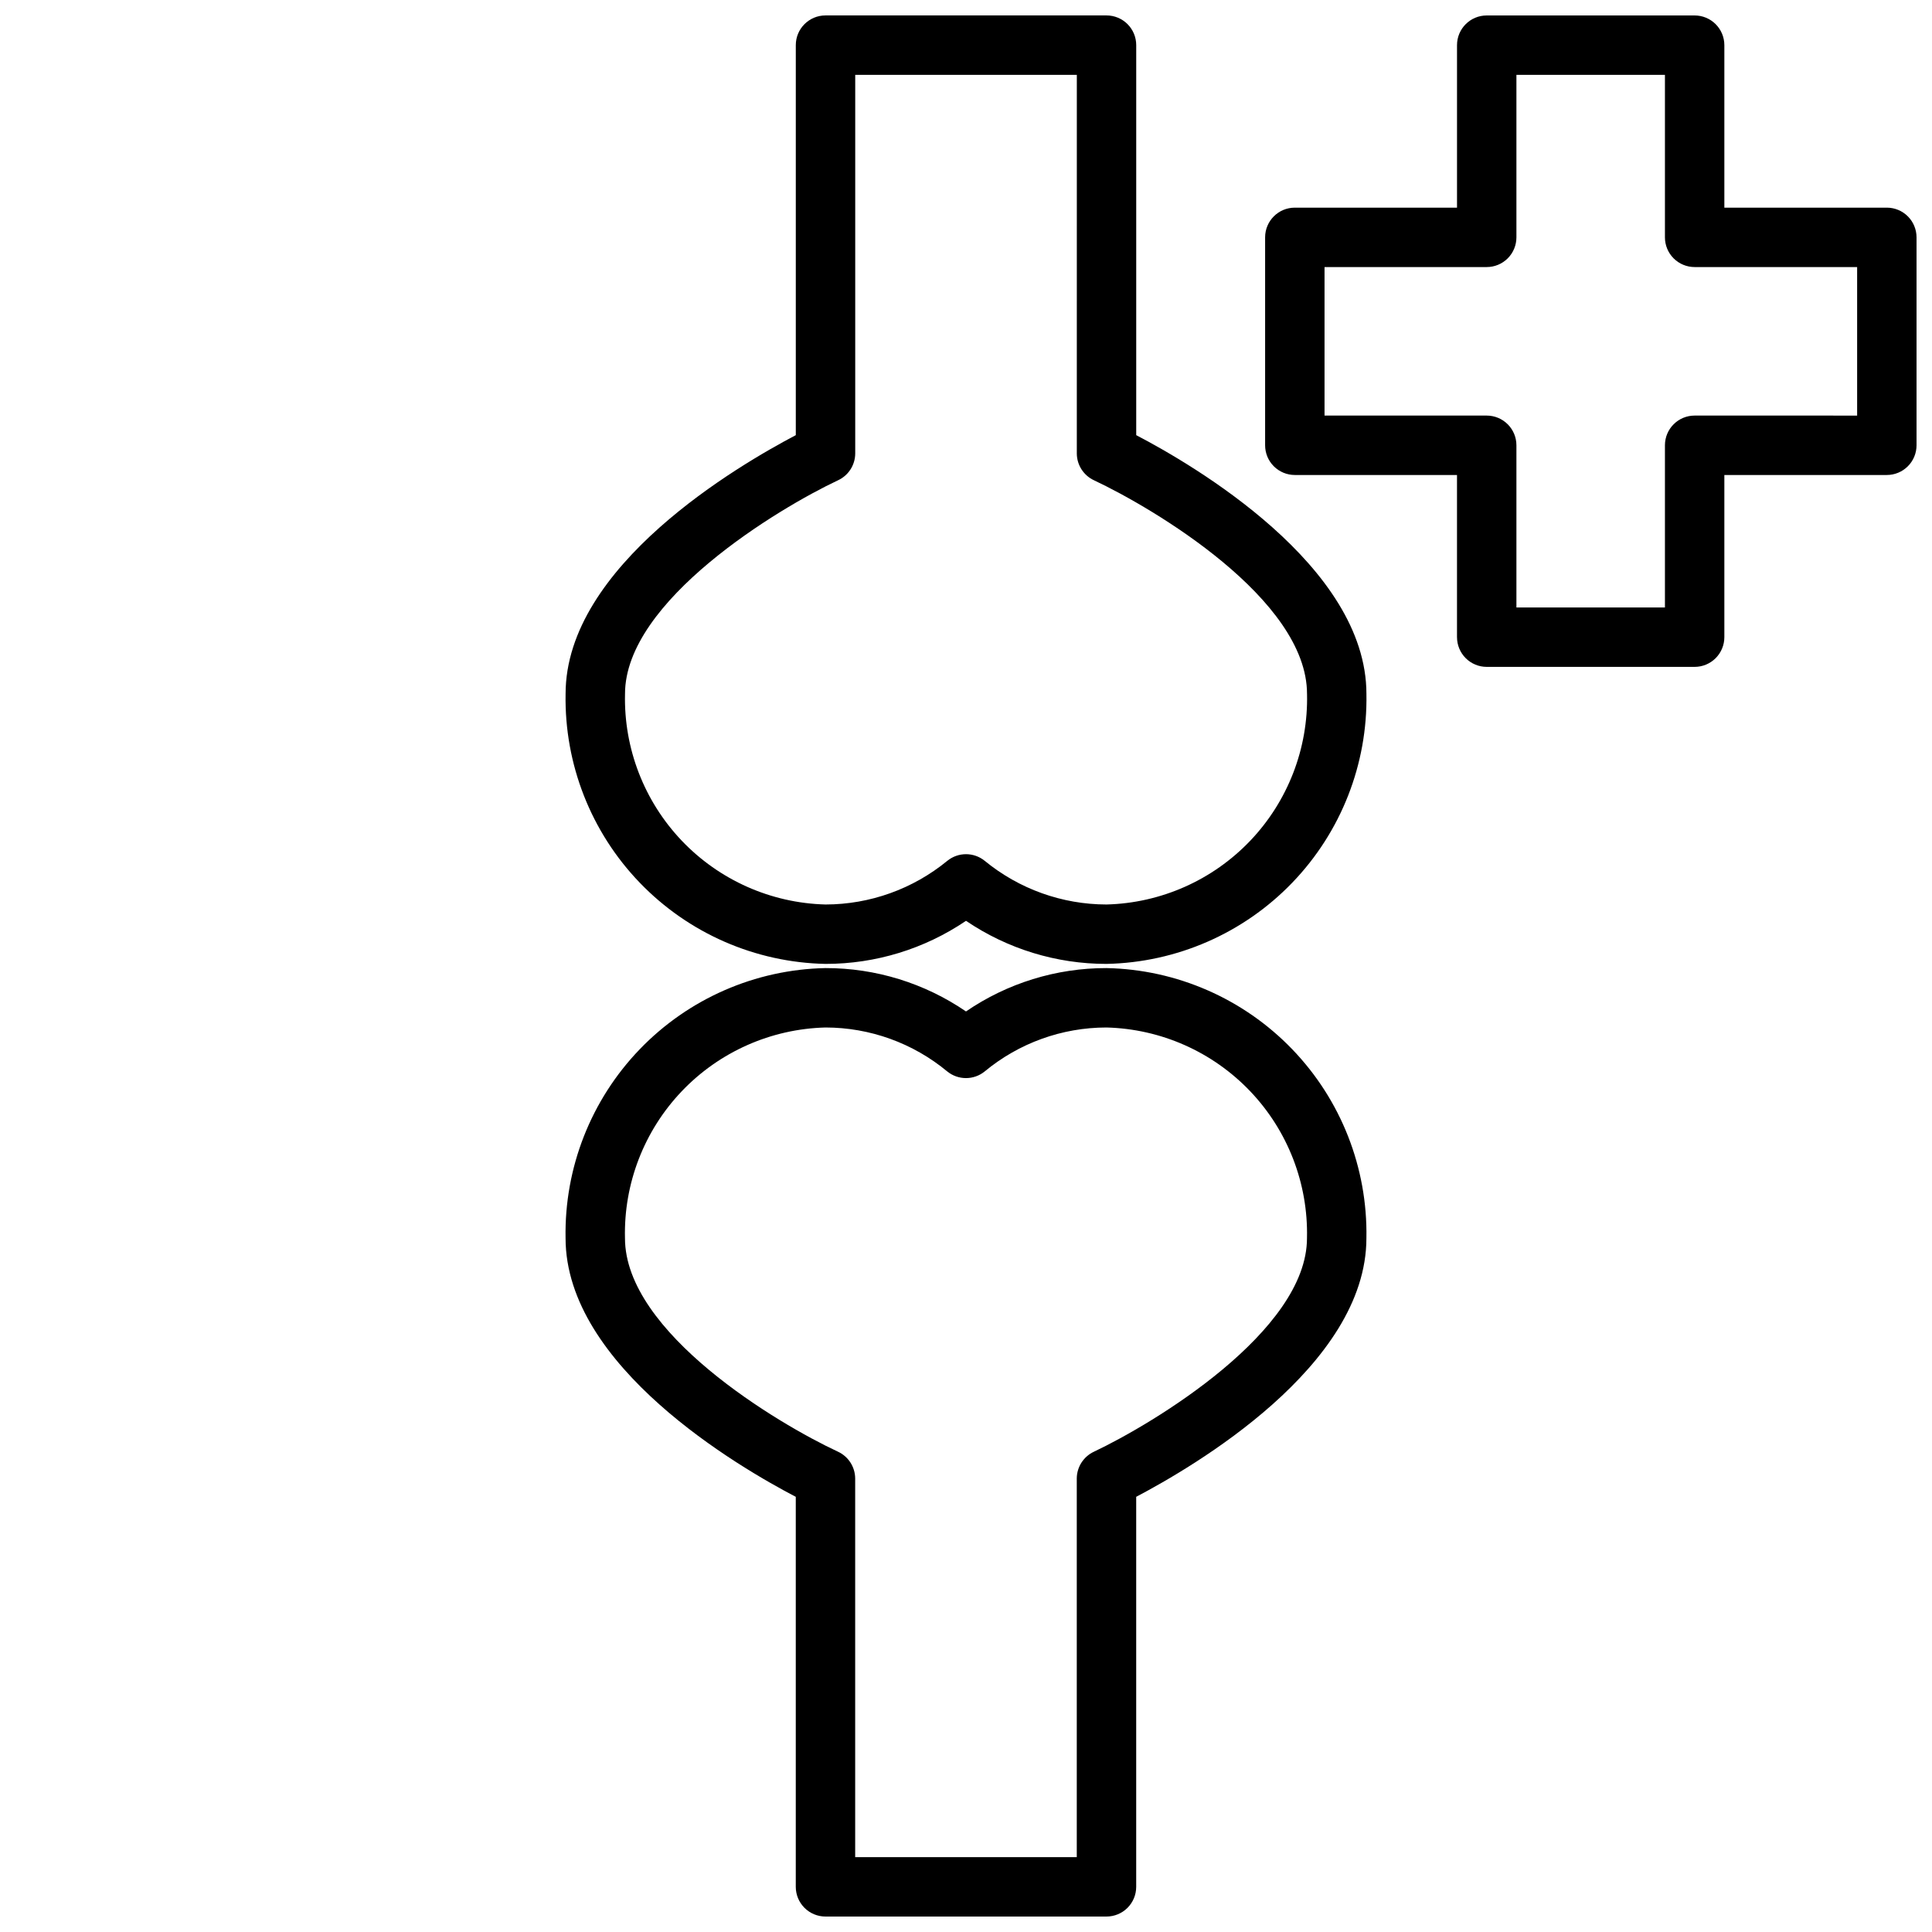
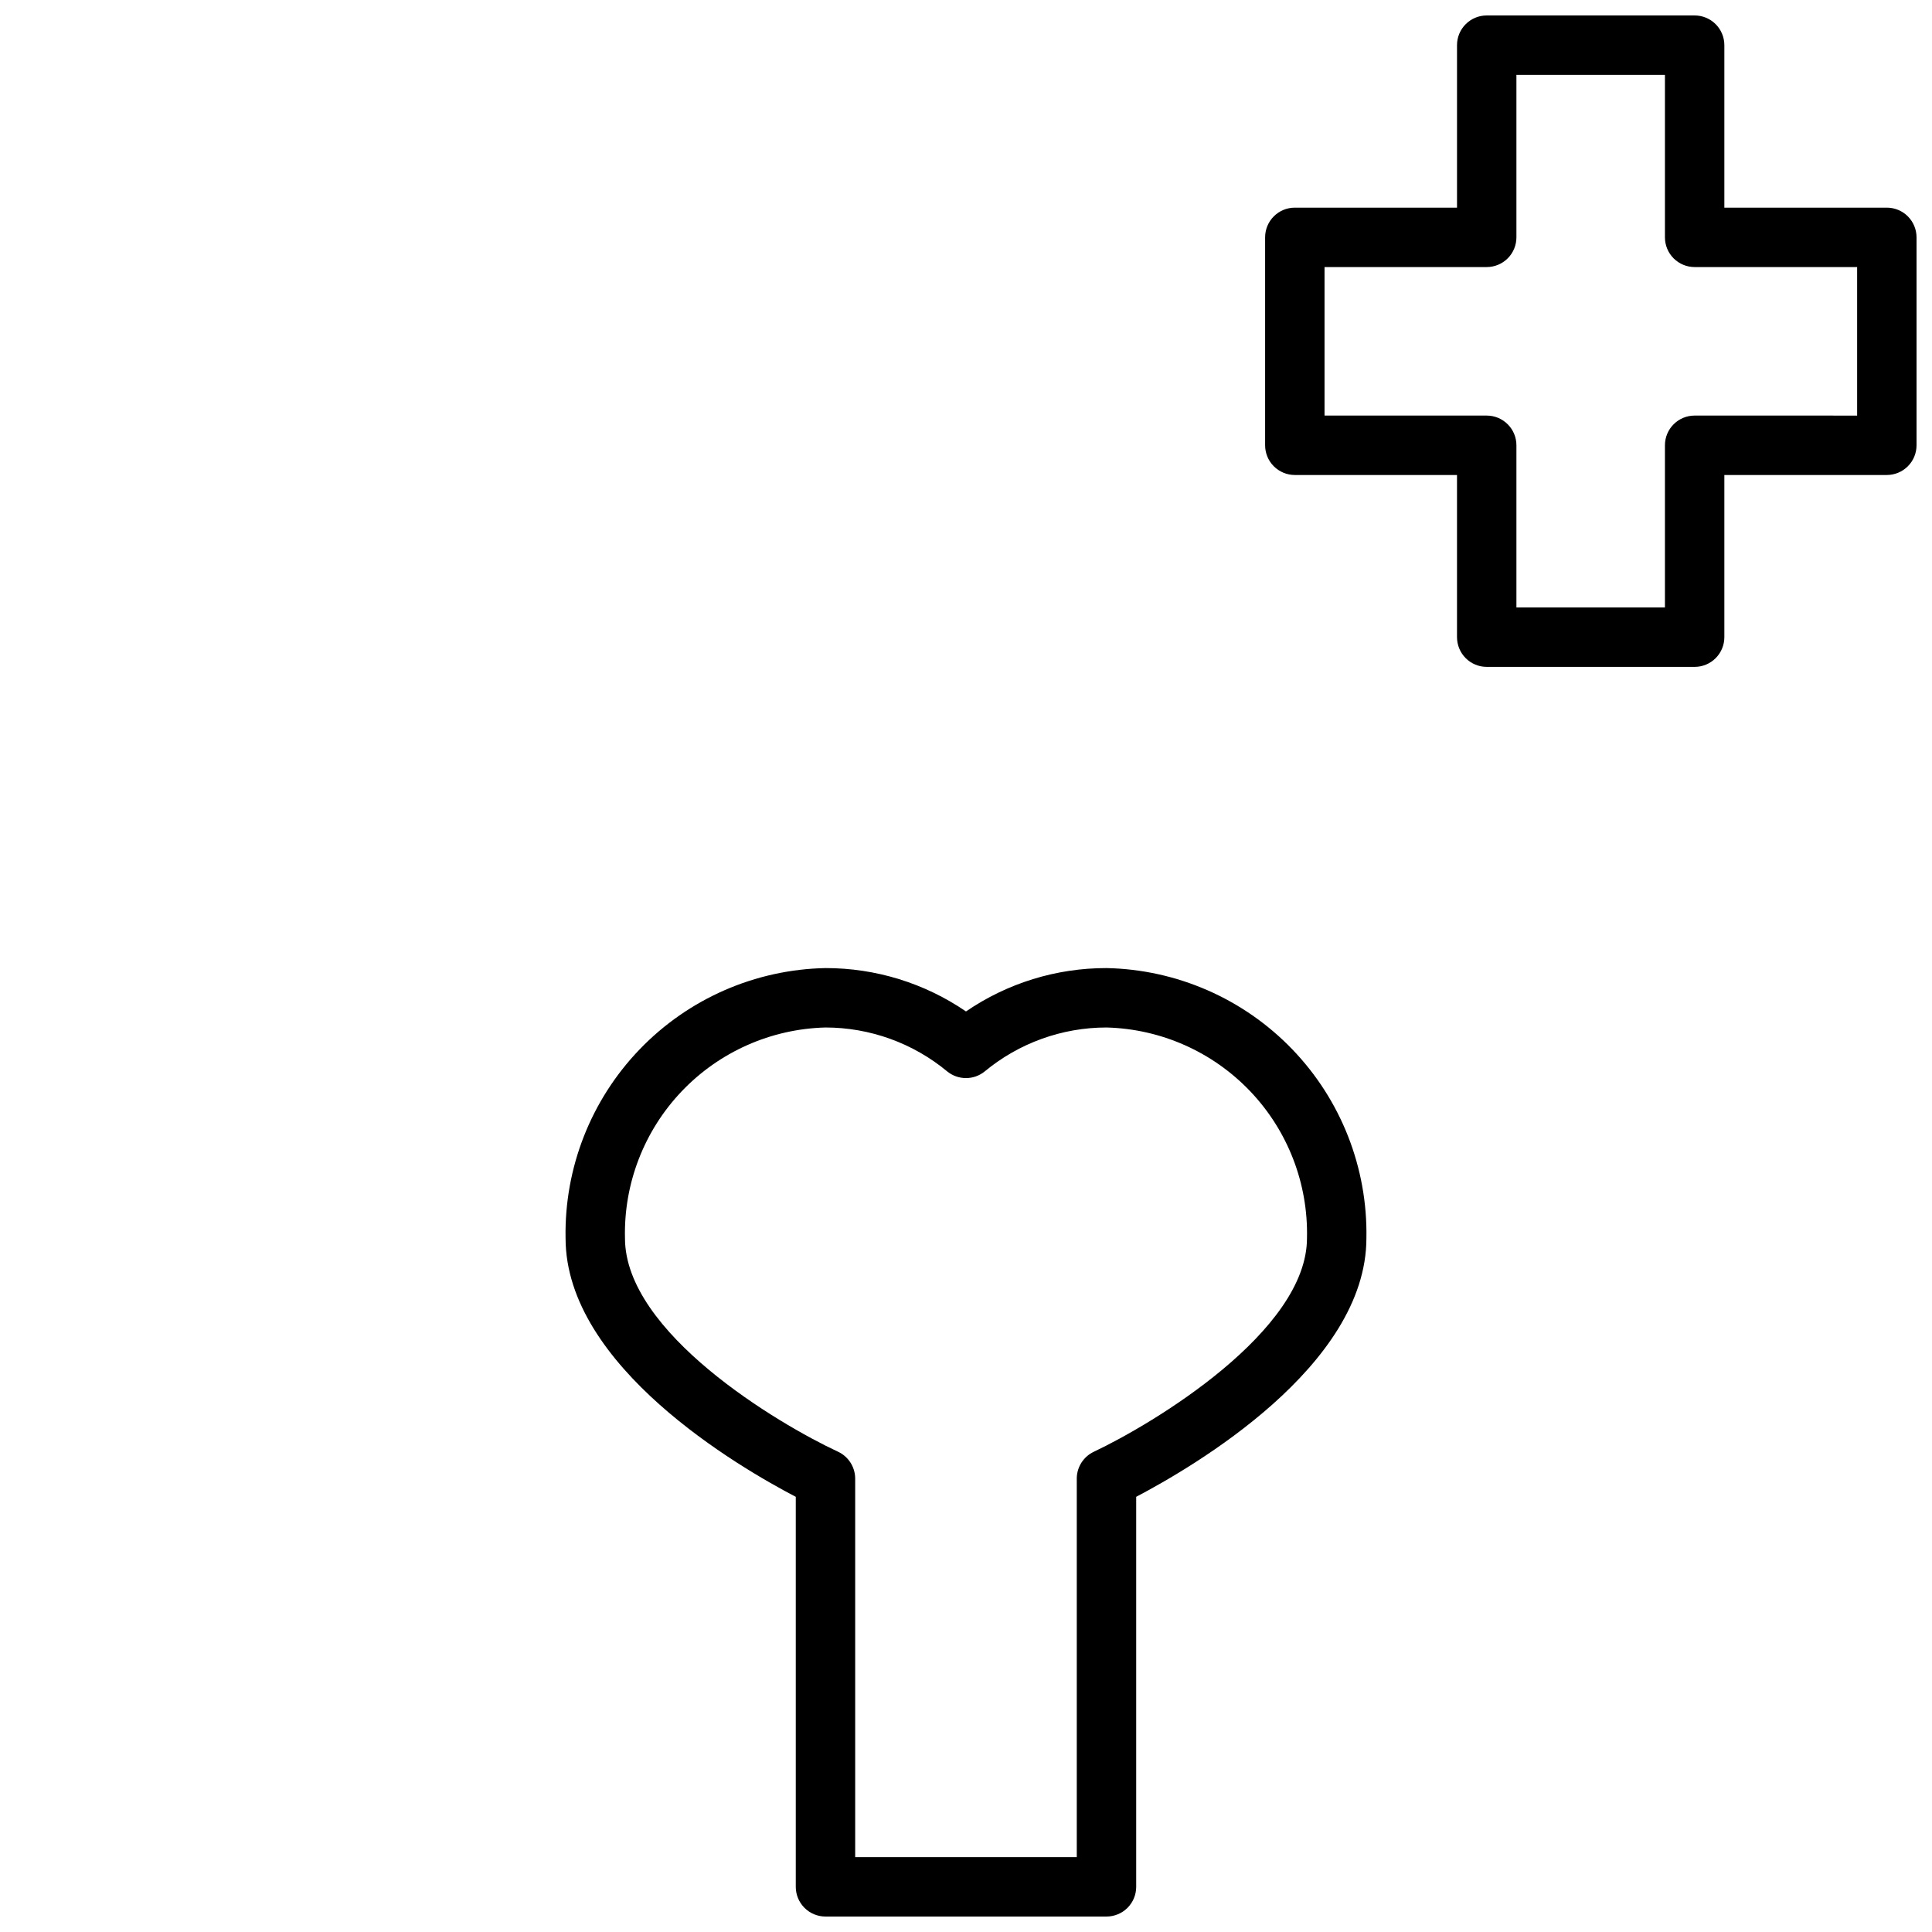
<svg xmlns="http://www.w3.org/2000/svg" width="800px" height="800px" version="1.1" viewBox="144 144 512 512">
  <defs>
    <clipPath id="c">
      <path d="m293 400h214v251.9h-214z" />
    </clipPath>
    <clipPath id="b">
-       <path d="m293 148.09h214v251.91h-214z" />
-     </clipPath>
+       </clipPath>
    <clipPath id="a">
      <path d="m479 148.09h172.9v172.91h-172.9z" />
    </clipPath>
  </defs>
  <g>
    <g clip-path="url(#c)">
      <path d="m437.23 400.55c-13.289-0.016-26.27 3.988-37.234 11.492-10.969-7.504-23.949-11.508-37.234-11.492-18.621 0.371-36.328 8.113-49.242 21.531-12.914 13.414-19.977 31.406-19.641 50.023 0 34.008 46.051 60.773 61.008 68.566v103.36c0 2.086 0.832 4.09 2.309 5.566 1.473 1.477 3.477 2.305 5.566 2.305h74.469c2.086 0 4.09-0.828 5.566-2.305 1.477-1.477 2.305-3.481 2.305-5.566v-103.36c14.957-7.871 61.008-34.559 61.008-68.566 0.336-18.617-6.727-36.609-19.641-50.023-12.914-13.418-30.621-21.16-49.238-21.531zm-3.305 128.16h-0.004c-2.762 1.277-4.543 4.039-4.566 7.082v100.37h-58.723v-100.37c-0.023-3.043-1.801-5.805-4.566-7.082-15.742-7.32-56.441-31.488-56.441-56.602-0.34-14.441 5.066-28.43 15.027-38.895 9.961-10.461 23.664-16.547 38.109-16.918 11.785 0.008 23.199 4.129 32.273 11.652 2.891 2.344 7.027 2.344 9.918 0 9.074-7.523 20.488-11.645 32.277-11.652 14.441 0.371 28.145 6.457 38.105 16.918 9.965 10.465 15.367 24.453 15.031 38.895 0 24.719-40.777 49.199-56.445 56.602z" />
    </g>
    <g clip-path="url(#b)">
      <path d="m445.11 259.32v-103.36c0-2.086-0.828-4.09-2.305-5.566-1.477-1.477-3.481-2.305-5.566-2.305h-74.469c-4.348 0-7.875 3.523-7.875 7.871v103.36c-14.957 7.871-61.008 34.559-61.008 68.566-0.336 18.617 6.727 36.609 19.641 50.023 12.914 13.418 30.621 21.16 49.242 21.535 13.273 0.008 26.246-3.969 37.234-11.418 10.988 7.449 23.957 11.426 37.234 11.418 18.617-0.375 36.324-8.117 49.238-21.535 12.914-13.414 19.977-31.406 19.641-50.023 0-34.008-46.051-60.773-61.008-68.566zm-7.871 124.38c-11.773-0.016-23.176-4.106-32.277-11.57-2.891-2.348-7.027-2.348-9.918 0-9.102 7.465-20.504 11.555-32.273 11.57-14.445-0.371-28.148-6.457-38.109-16.918-9.961-10.465-15.367-24.453-15.027-38.895 0-24.719 40.699-49.199 56.441-56.602 2.766-1.277 4.543-4.035 4.566-7.082v-100.37h58.727l-0.004 100.37c0.023 3.047 1.805 5.805 4.566 7.082 15.742 7.398 56.441 31.488 56.441 56.602h0.004c0.336 14.441-5.066 28.43-15.031 38.895-9.961 10.461-23.664 16.547-38.105 16.918z" />
    </g>
    <g clip-path="url(#a)">
      <path d="m644.03 199.03h-43.059v-43.062c0-2.086-0.832-4.09-2.309-5.566-1.477-1.477-3.477-2.305-5.566-2.305h-55.105 0.004c-4.348 0-7.871 3.523-7.871 7.871v43.062h-42.984c-4.348 0-7.871 3.523-7.871 7.871v55.105-0.004c0 2.09 0.828 4.094 2.305 5.566 1.477 1.477 3.481 2.309 5.566 2.309h42.98v42.98h0.004c0 2.086 0.828 4.09 2.305 5.566 1.477 1.477 3.477 2.305 5.566 2.305h55.105-0.004c2.09 0 4.09-0.828 5.566-2.305 1.477-1.477 2.309-3.481 2.309-5.566v-42.98h43.059c2.086 0 4.09-0.832 5.566-2.309 1.477-1.473 2.305-3.477 2.305-5.566v-55.105 0.004c0-2.09-0.828-4.09-2.305-5.566-1.477-1.477-3.481-2.305-5.566-2.305zm-7.871 55.105-43.062-0.004c-4.348 0-7.871 3.527-7.871 7.871v42.98h-39.359v-42.98c0-2.086-0.828-4.09-2.305-5.562-1.477-1.477-3.481-2.309-5.566-2.309h-42.98v-39.359h42.98c2.086 0 4.09-0.828 5.566-2.305 1.477-1.477 2.305-3.481 2.305-5.566v-43.062h39.359v43.062c0 2.086 0.828 4.09 2.305 5.566 1.477 1.477 3.481 2.305 5.566 2.305h43.062z" />
    </g>
  </g>
</svg>